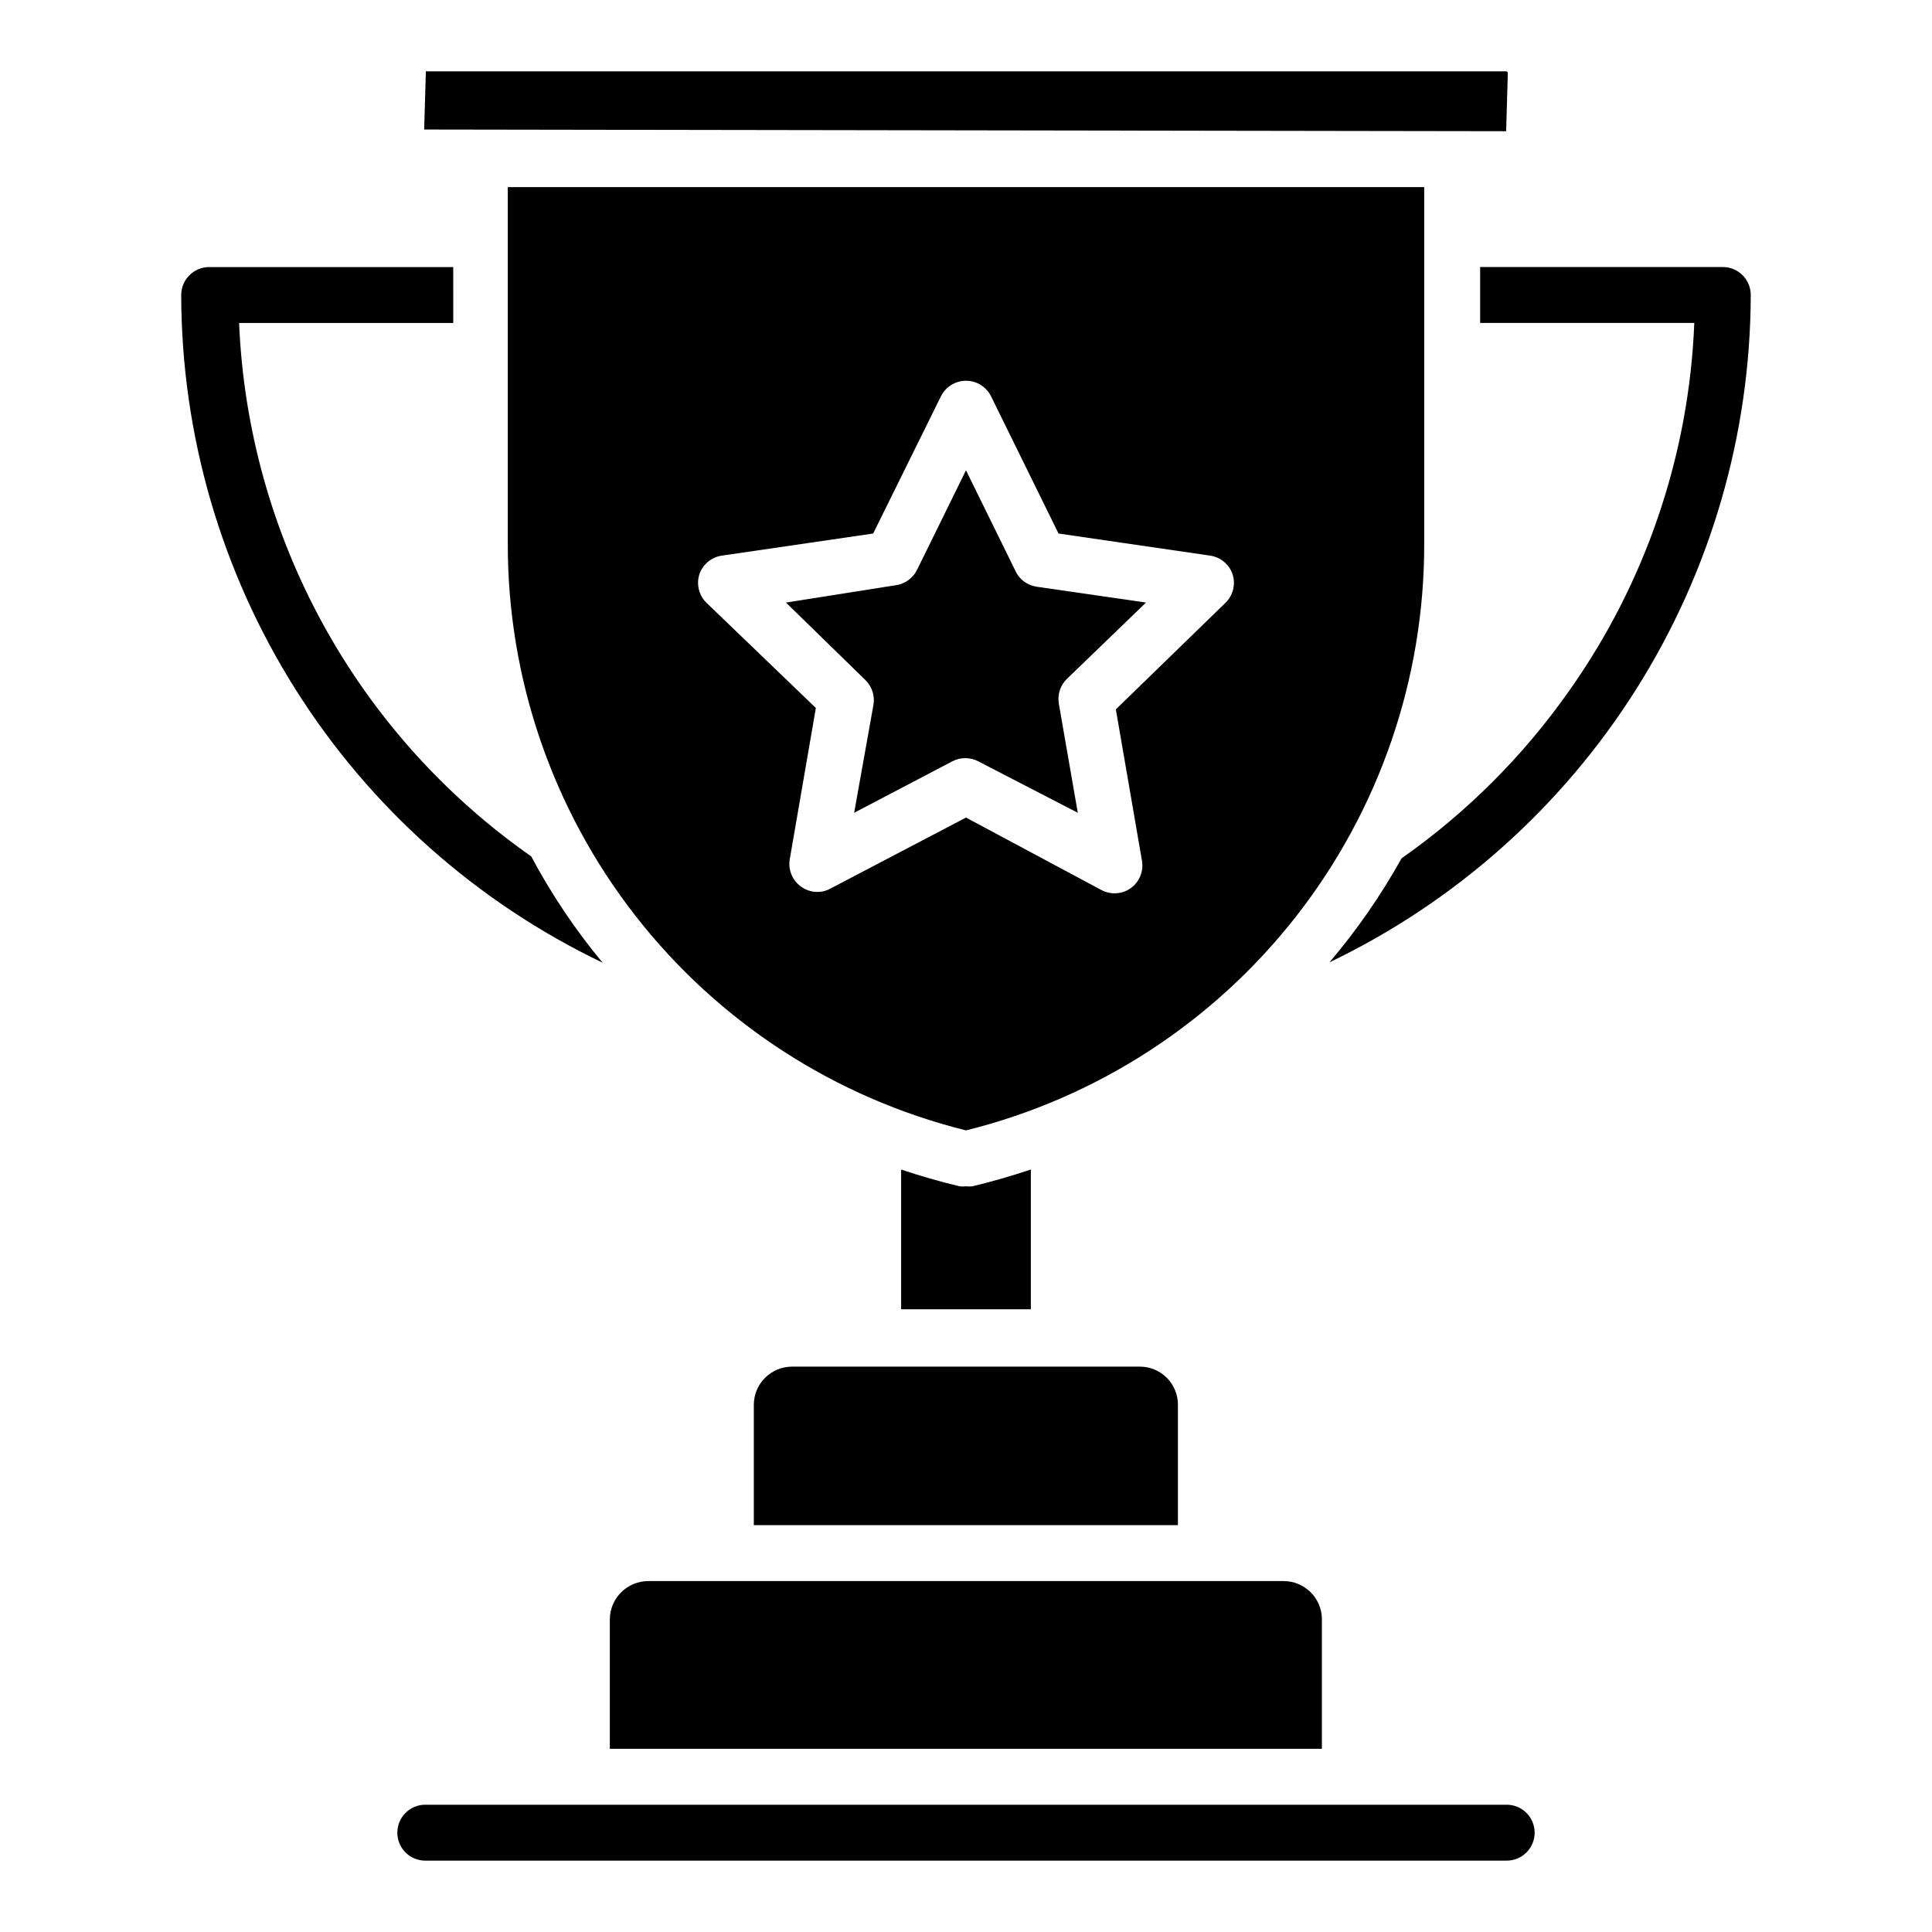
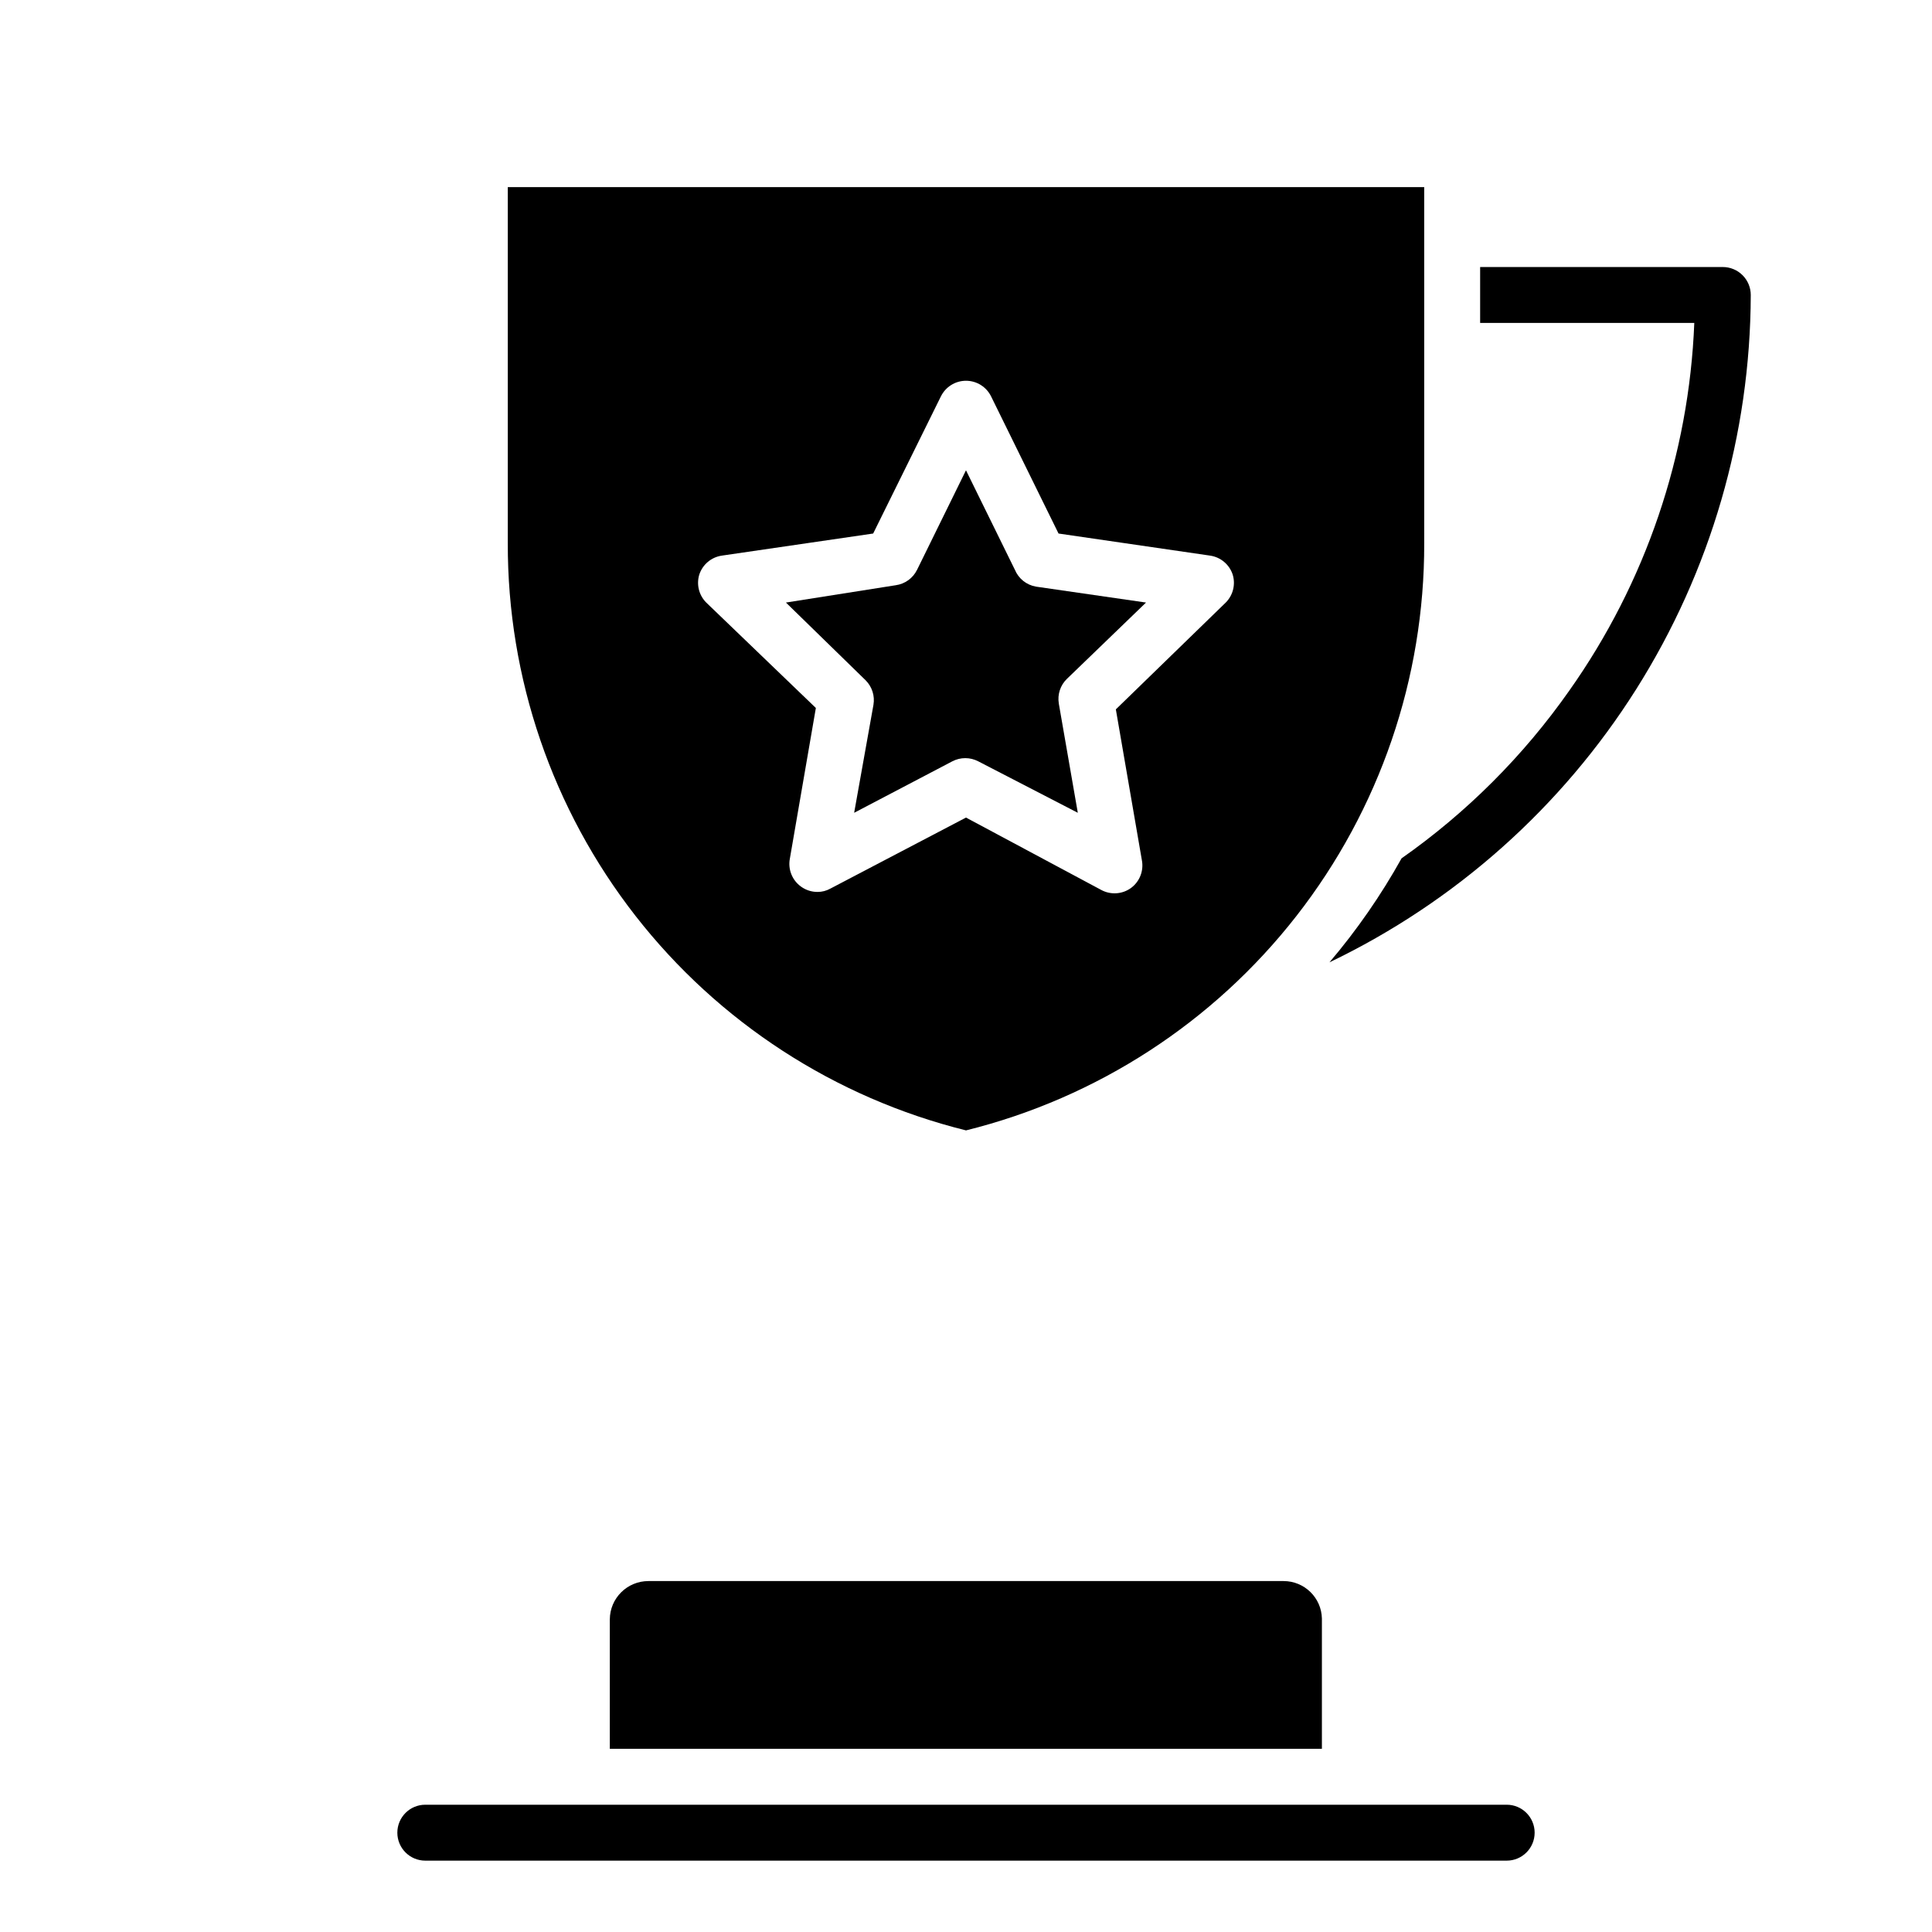
<svg xmlns="http://www.w3.org/2000/svg" fill="#000000" width="800px" height="800px" version="1.1" viewBox="144 144 512 512">
  <g>
    <path d="m600.56 214.77h-64.309v14.816h56.754v0.004c-1.391 34.992-12.895 68.836-33.121 97.426-12.133 17.281-27.172 32.32-44.453 44.453-5.453 9.793-11.855 19.023-19.113 27.562 33.355-15.996 61.527-41.074 81.277-72.355 19.75-31.285 30.277-67.5 30.375-104.5 0-1.965-0.781-3.852-2.172-5.238-1.387-1.391-3.273-2.172-5.238-2.172z" />
-     <path d="m303.68 399.11c-7.238-8.719-13.57-18.152-18.895-28.152-22.902-16.027-41.805-37.117-55.23-61.637-13.43-24.516-21.023-51.801-22.191-79.727h56.754l-0.004-14.82h-64.68c-4.09 0-7.41 3.316-7.41 7.41 0.059 37.012 10.57 73.258 30.324 104.56 19.75 31.301 47.945 56.387 81.332 72.367z" />
-     <path d="m343.77 516.25v31.934h112.39v-31.934c0-2.672-1.062-5.234-2.953-7.125s-4.453-2.953-7.125-2.953h-92.168c-5.578 0-10.109 4.5-10.148 10.078z" />
    <path d="m412.96 295.01-12.965-26.375-12.965 26.375h-0.004c-1.082 2.211-3.191 3.738-5.629 4.078l-29.117 4.594 21.117 20.598-0.004-0.004c1.715 1.707 2.488 4.141 2.078 6.519l-5.113 28.602 26.004-13.633c2.156-1.133 4.734-1.133 6.891 0l26.375 13.633-5.039-28.969h0.004c-0.395-2.394 0.406-4.832 2.148-6.519l20.965-20.227-29.191-4.223v-0.004c-2.488-0.434-4.582-2.109-5.555-4.445z" />
-     <path d="m401.7 458.38c-0.566 0.07-1.141 0.07-1.703 0-0.566 0.074-1.141 0.074-1.707 0-5.262-1.258-10.445-2.742-15.484-4.445v37.043h34.379v-37.043c-5.113 1.703-10.223 3.184-15.484 4.445z" />
-     <path d="m543.59 163.36c0-0.117-0.047-0.23-0.133-0.312-0.082-0.086-0.195-0.133-0.312-0.133h-286.29l-0.445 15.41 286.73 0.445z" />
    <path d="m521.43 193.59h-242.86v94.316c-0.094 35.789 11.82 70.578 33.836 98.797 22.016 28.223 52.859 48.242 87.598 56.863 34.723-8.617 65.559-28.629 87.57-56.832 22.016-28.207 33.938-62.977 33.859-98.754zm-52.602 110.1-29.117 28.301 6.891 39.934c0.555 2.82-0.57 5.711-2.891 7.41-2.301 1.664-5.352 1.863-7.852 0.52l-35.859-19.191-35.934 18.82c-1.043 0.586-2.215 0.891-3.41 0.887-1.57 0.008-3.098-0.484-4.371-1.406-2.348-1.68-3.504-4.574-2.965-7.41l6.891-39.934-29.043-27.93c-1.941-1.938-2.652-4.789-1.852-7.41 0.875-2.688 3.203-4.641 6-5.039l40.082-5.852 17.93-36.305h0.004c1.238-2.555 3.828-4.18 6.668-4.18s5.43 1.625 6.668 4.18l17.855 36.305 40.156 5.852c2.797 0.398 5.125 2.352 6 5.039 0.801 2.621 0.09 5.473-1.852 7.41z" />
    <path d="m315.83 563c-5.617 0-10.184 4.531-10.223 10.148v34.305h188.71v-34.527c-0.121-5.516-4.633-9.926-10.152-9.926z" />
    <path d="m543.29 622.27h-286.58c-4.094 0-7.41 3.32-7.41 7.41 0 4.094 3.316 7.41 7.41 7.41h286.58c4.09 0 7.406-3.316 7.406-7.41 0-4.09-3.316-7.41-7.406-7.41z" />
  </g>
</svg>